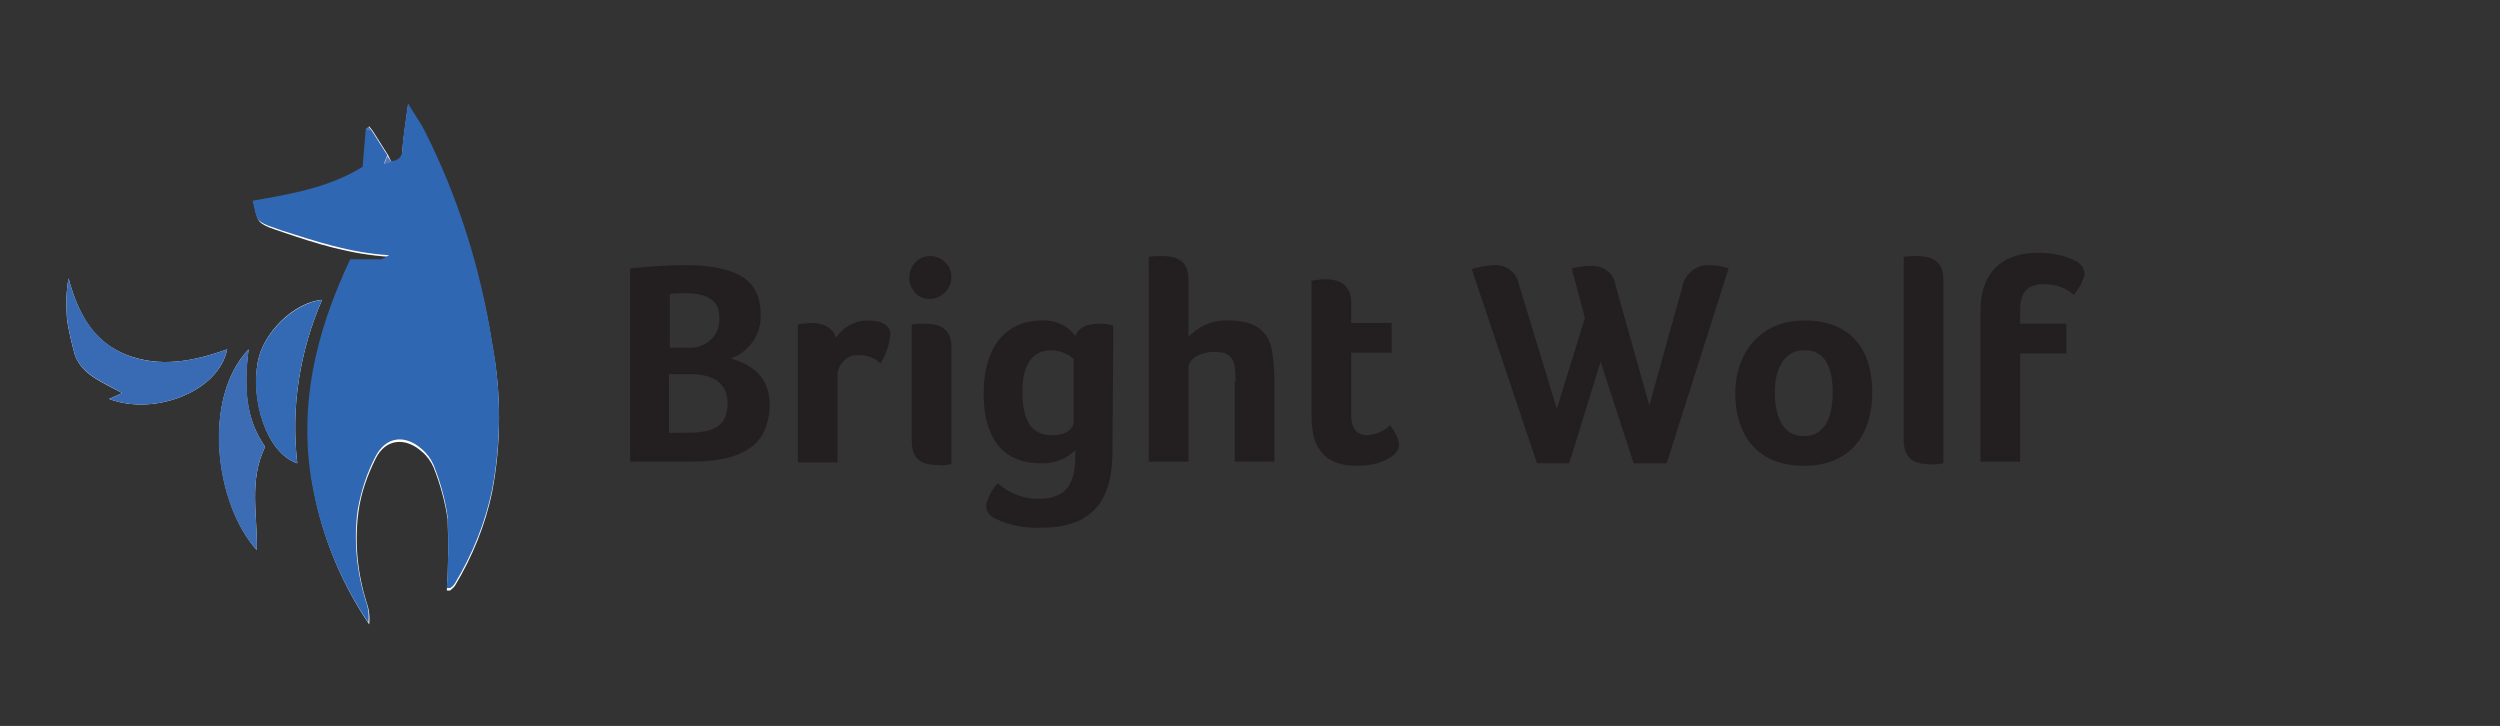
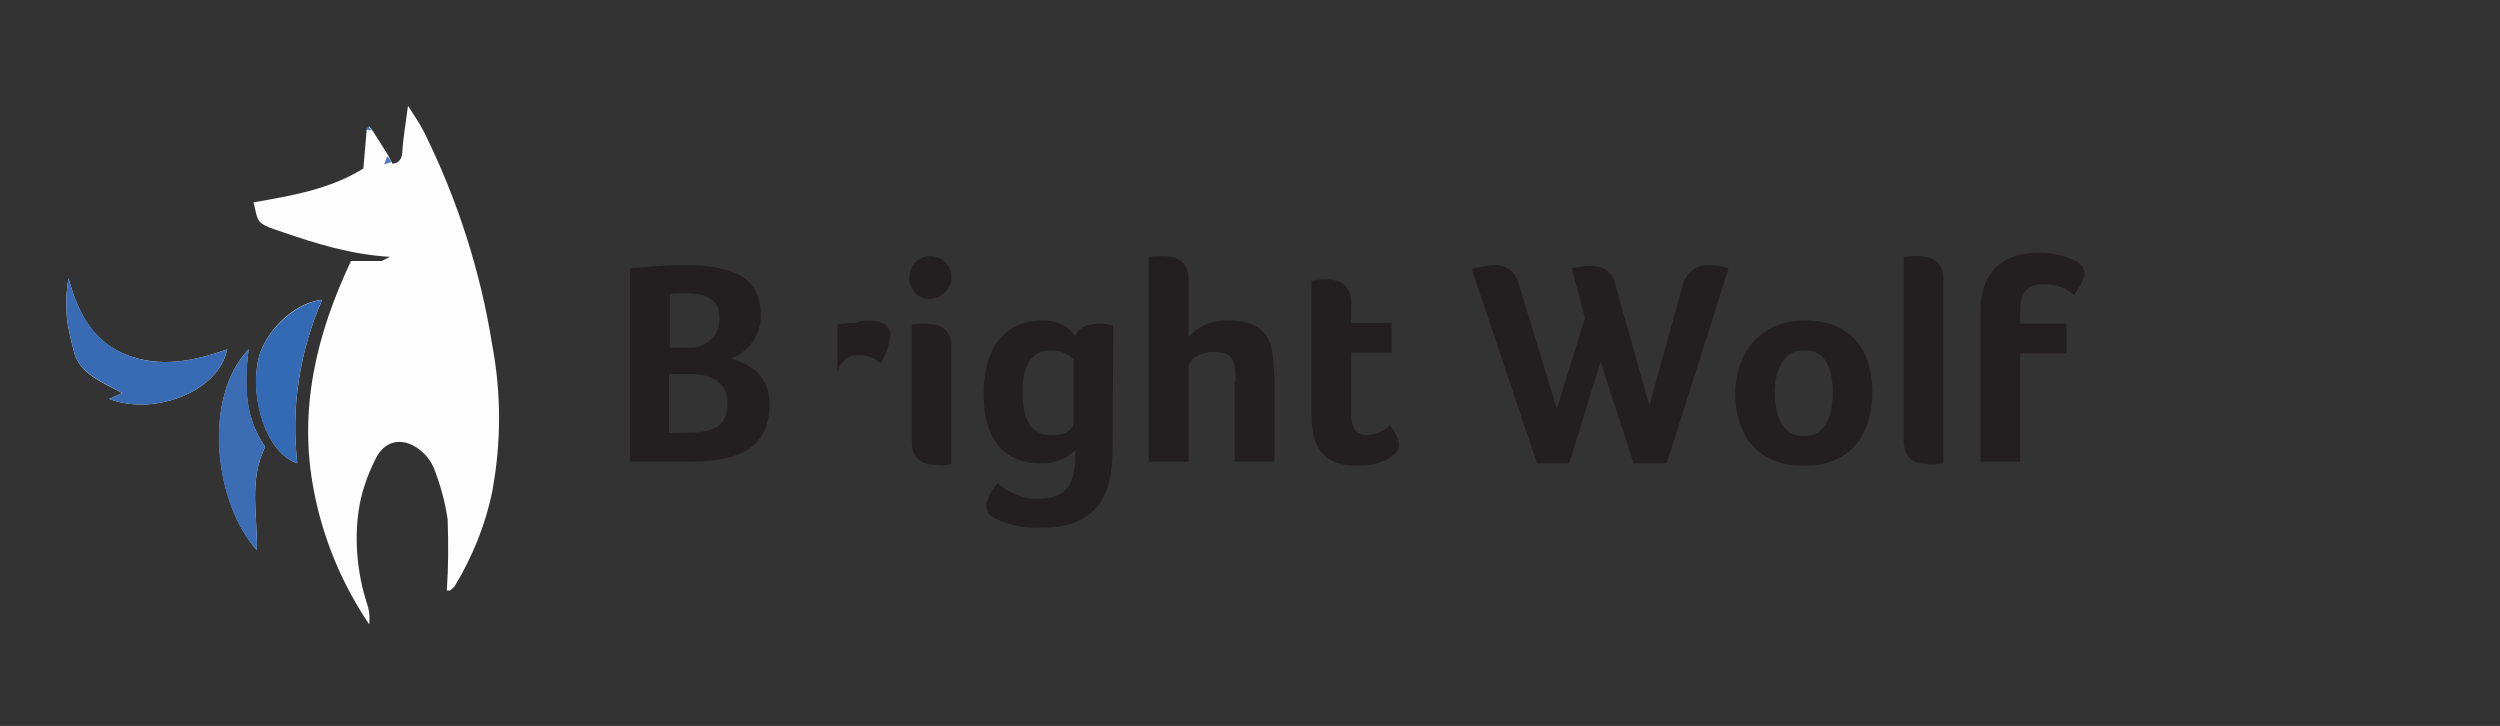
<svg xmlns="http://www.w3.org/2000/svg" version="1.1" id="Layer_1" x="0px" y="0px" viewBox="0 0 302.7 87.9" style="enable-background:new 0 0 302.7 87.9;" xml:space="preserve">
  <rect x="0" y="0" width="302.7" height="87.9" fill="#333333" stroke="none" />
  <style type="text/css">
	.st0{fill:#FDFDFD;}
	.st1{fill:#3067B2;}
	.st2{fill:#386BB4;}
	.st3{fill:#3469B3;}
	.st4{fill:#3B6CB4;}
	.st5{fill:#5377BB;}
	.st6{fill:#231F20;}
</style>
  <title>Untitled-4</title>
  <path class="st0" d="M47,18.8l-1.9-3l-0.4-0.5l-0.3,0.4l-0.4,4.7c-4,2.5-8.7,3.3-13.3,4.1c0.5,2.3,0.5,2.4,1.8,3  c0.5,0.2,1.1,0.4,1.7,0.6c4.1,1.4,8.2,2.7,13,3c-0.3,0.2-0.6,0.3-1,0.5c-1.2,0-2.4,0-3.7,0c-4.2,8.9-6.4,18-4.5,27.8  c1.1,5.8,3.4,11.3,6.7,16.2c0.1-0.9,0-1.8-0.3-2.6c-1.1-3.5-1.5-7.3-1-11c0.3-2.3,1.1-4.5,2.1-6.5c1.2-2.4,3.6-2.6,5.6-0.8  c0.6,0.5,1.1,1.2,1.4,1.9c0.8,2,1.4,4.2,1.7,6.3c0.1,2.9,0.1,5.7-0.1,8.6c0.1,0,0.3,0,0.4,0c0.2-0.2,0.5-0.4,0.6-0.6  c2.1-3.5,3.7-7.4,4.5-11.4c1.1-5.9,1.1-11.9,0-17.7c-1.4-8.9-4.2-17.6-8.2-25.7c-0.5-1-1.1-1.9-2-3.3c-0.3,2.3-0.6,4-0.7,5.7  c0,0.7-0.5,1.3-1.1,1.3c0,0-0.1,0-0.1,0L47,18.8z M27.5,42.3c-4.2,1.5-8.1,2.2-12.1,0.7c-4.2-1.6-6-5.2-7.1-9.3  c-0.3,1.6-0.3,3.2-0.2,4.8c0.2,1.6,0.6,3.1,1,4.6c1,2.4,3.4,3.2,5.7,4.5l-1.6,0.7C18.7,50.4,26.5,47.4,27.5,42.3z M39,36.3  c-3.4,0.3-7.2,4-7.8,7.6c-0.8,4.5,1,10.9,4.8,12.2C35.2,49.3,36.3,42.5,39,36.3z M30.1,42.3c-5.7,6-4,18.8,1,24.3  c0.1-4.2-1-8.4,1-12.5C29.7,50.7,29.5,46.8,30.1,42.3L30.1,42.3z" />
-   <path class="st1" d="M45,15.8l1.9,3l-0.4,1l0.9-0.3c0.7,0,1.3-0.5,1.3-1.2c0,0,0-0.1,0-0.1c0.1-1.7,0.4-3.4,0.7-5.7  c0.8,1.4,1.5,2.3,2,3.3c4.1,8.1,6.8,16.8,8.2,25.7c1.1,5.9,1.1,11.9,0,17.7c-0.8,4-2.4,7.9-4.5,11.4c-0.2,0.3-0.4,0.5-0.6,0.6  c-0.1,0-0.3,0-0.4,0c0.2-2.9,0.2-5.7,0.1-8.6c-0.3-2.2-0.9-4.3-1.7-6.3c-0.3-0.7-0.8-1.4-1.4-1.9c-2-1.8-4.3-1.6-5.6,0.8  c-1.1,2.1-1.8,4.3-2.2,6.6c-0.5,3.7-0.1,7.5,1,11c0.3,0.8,0.4,1.7,0.3,2.6c-3.3-4.9-5.6-10.4-6.7-16.2c-1.9-9.8,0.3-18.9,4.5-27.8  c1.3,0,2.5,0,3.7,0c0.4-0.1,0.7-0.3,1-0.5c-4.8-0.3-8.9-1.7-13-3c-0.6-0.2-1.1-0.4-1.7-0.6c-1.3-0.6-1.3-0.6-1.8-3  c4.6-0.8,9.3-1.6,13.3-4.1l0.4-4.7L45,15.8z" />
  <path class="st2" d="M27.5,42.3c-1,5.1-8.8,8.1-14.3,6l1.6-0.7c-2.2-1.3-4.7-2.1-5.7-4.5c-0.4-1.5-0.8-3.1-1-4.6  C8,36.9,8,35.3,8.3,33.7c1.1,4.1,3,7.7,7.1,9.3C19.3,44.5,23.3,43.8,27.5,42.3z" />
  <path class="st3" d="M39,36.3c-2.7,6.2-3.8,13-3,19.8c-3.8-1.3-5.7-7.7-4.8-12.2C31.8,40.3,35.6,36.7,39,36.3z" />
  <path class="st4" d="M30.1,42.3c-0.5,4.5-0.4,8.4,2,11.8c-2,4.1-0.9,8.3-1,12.5C26,61.1,24.4,48.3,30.1,42.3z" />
  <path class="st5" d="M47.4,19.6l-0.9,0.3l0.4-1L47.4,19.6z" />
  <path class="st5" d="M45,15.8l-0.7-0.1l0.3-0.4L45,15.8z" />
  <path class="st6" d="M83.4,55.9h-7.1V32.5c2.2-0.2,4.3-0.4,6.5-0.4c7.1,0,9.3,2.2,9.3,6c0.1,2.4-1.4,4.5-3.6,5.3  c1.7,0.5,4.7,1.7,4.7,5.6C93.1,54.4,89.3,55.9,83.4,55.9z M82.9,35.5c-0.6,0-1.2,0-1.8,0.1v6.5h2.3c1.9,0.1,3.6-1.3,3.7-3.2  c0-0.2,0-0.3,0-0.5C87.1,36.2,85.4,35.5,82.9,35.5z M83,52.4c3.2,0,5.1-0.6,5.1-3.6c0-2.5-1.9-3.5-4.5-3.5H81v7.1L83,52.4L83,52.4z" />
-   <path class="st6" d="M105.1,38.8c1.2,0,2.7,0.3,2.7,1.7c-0.1,1.2-0.5,2.4-1.2,3.5c-0.7-0.7-1.6-1-2.6-1c-1.3-0.1-2.4,0.9-2.6,2.2  v10.8h-4.8V39.3l0.4-0.1c0.4,0,0.8-0.1,1.2-0.1c1.5,0,2.7,0.6,3,1.8C102.1,39.6,103.5,38.8,105.1,38.8z" />
+   <path class="st6" d="M105.1,38.8c1.2,0,2.7,0.3,2.7,1.7c-0.1,1.2-0.5,2.4-1.2,3.5c-0.7-0.7-1.6-1-2.6-1c-1.3-0.1-2.4,0.9-2.6,2.2  v10.8V39.3l0.4-0.1c0.4,0,0.8-0.1,1.2-0.1c1.5,0,2.7,0.6,3,1.8C102.1,39.6,103.5,38.8,105.1,38.8z" />
  <path class="st6" d="M112.7,36.2c-1.4,0.1-2.5-1-2.6-2.4c0-0.1,0-0.1,0-0.2c0-1.4,1.1-2.6,2.5-2.6c1.4,0,2.6,1.1,2.6,2.5  S114.1,36.1,112.7,36.2C112.7,36.2,112.7,36.2,112.7,36.2z M115.2,56.2c-0.6,0.1-1.1,0.2-1.7,0.1c-1.8,0-3.1-0.6-3.1-2.9V39.3  c0.5-0.1,1.1-0.1,1.6-0.1c1.5,0,3.2,0.4,3.2,2.8L115.2,56.2L115.2,56.2z" />
  <path class="st6" d="M134.7,54.6c0,5.5-2,9.3-8.6,9.3c-1.9,0.1-3.9-0.3-5.6-1.1c-0.7-0.3-1.1-0.9-1.1-1.6c0.2-1,0.7-1.9,1.4-2.7  c1.3,1.2,3.1,1.9,4.9,1.9c3.6,0,4.5-2,4.5-5.3v-0.6c-1.1,1.1-2.7,1.7-4.3,1.6c-3.5,0-6.8-2-6.8-8.4s3.3-8.9,7-8.9  c1.6-0.1,3.2,0.6,4.1,1.9c0.4-1.1,1.5-1.5,2.9-1.5c0.4,0,0.8,0,1.2,0.1l0.5,0.1L134.7,54.6L134.7,54.6z M127.4,52.7  c1.6,0,2.6-0.7,2.6-1.7v-7.5c-0.7-0.7-1.6-1-2.6-1.1c-2.4,0-3.6,1.7-3.6,5S124.7,52.7,127.4,52.7z" />
  <path class="st6" d="M149.6,46.2c0-2.1-0.1-3.6-2.5-3.6c-1.7,0-3.2,0.8-3.2,1.9v11.4h-4.8V31.1c0.5-0.1,1.1-0.1,1.6-0.1  c1.5,0,3.2,0.4,3.2,2.8v7c1.3-1.4,3.1-2.1,4.9-2c3.3,0,4.8,1.4,5.2,3.6c0.2,1.2,0.3,2.4,0.3,3.6v9.9h-4.8V46.2z" />
  <path class="st6" d="M158.8,50.3V34l0.5-0.1c0.4,0,0.7-0.1,1.1-0.1c1.5,0,3.2,0.5,3.2,2.8v2.5h4.9v3.6h-4.9v7.5c0,1.7,0.7,2.5,2,2.5  c1-0.1,2-0.5,2.7-1.2c0.6,0.7,1,1.5,1.1,2.4c0,1.2-2.1,2.5-5.1,2.5s-4.4-1.2-5.1-3.1C158.9,52.4,158.8,51.4,158.8,50.3z" />
  <path class="st6" d="M201.8,56.1h-4l-4-12.3L190,56.1h-3.9l-7.9-23.5c0.8-0.3,1.7-0.4,2.6-0.5c1.5-0.1,2.8,0.8,3.1,2.3l4.6,15.1  l3.4-11l-1.6-6c0.8-0.2,1.5-0.3,2.3-0.3c1.5-0.1,2.8,0.9,3,2.3l4.1,14.6l4-14.4c0.3-1.5,1.6-2.6,3.1-2.6c0.8,0,1.7,0.1,2.5,0.4  L201.8,56.1z" />
  <path class="st6" d="M218.4,56.4c-6,0-8.3-4.2-8.3-8.8s2.8-8.8,8.4-8.8c6,0,8.2,4,8.2,8.7S224.4,56.4,218.4,56.4z M218.5,42.4  c-2.7,0-3.6,2.6-3.6,5.1s0.7,5.3,3.5,5.3s3.5-2.7,3.5-5.3S221.2,42.4,218.5,42.4L218.5,42.4z" />
  <path class="st6" d="M235.3,56.1c-0.6,0.1-1.2,0.2-1.8,0.1c-1.6,0-3-0.6-3-2.9V31.1c0.5-0.1,1.1-0.1,1.6-0.1c1.5,0,3.2,0.4,3.2,2.8  L235.3,56.1L235.3,56.1z" />
  <path class="st6" d="M247.5,34.4c-1.8,0-2.9,0.8-2.9,3.1v1.7h5.6v3.6h-5.6v13.1h-4.8V37.6c0-4.5,2.5-7,7-7c1.6,0,3.2,0.3,4.7,1.1  c0.5,0.3,0.9,0.9,0.9,1.5c-0.2,0.9-0.7,1.8-1.3,2.5C250.1,34.8,248.8,34.4,247.5,34.4z" />
</svg>